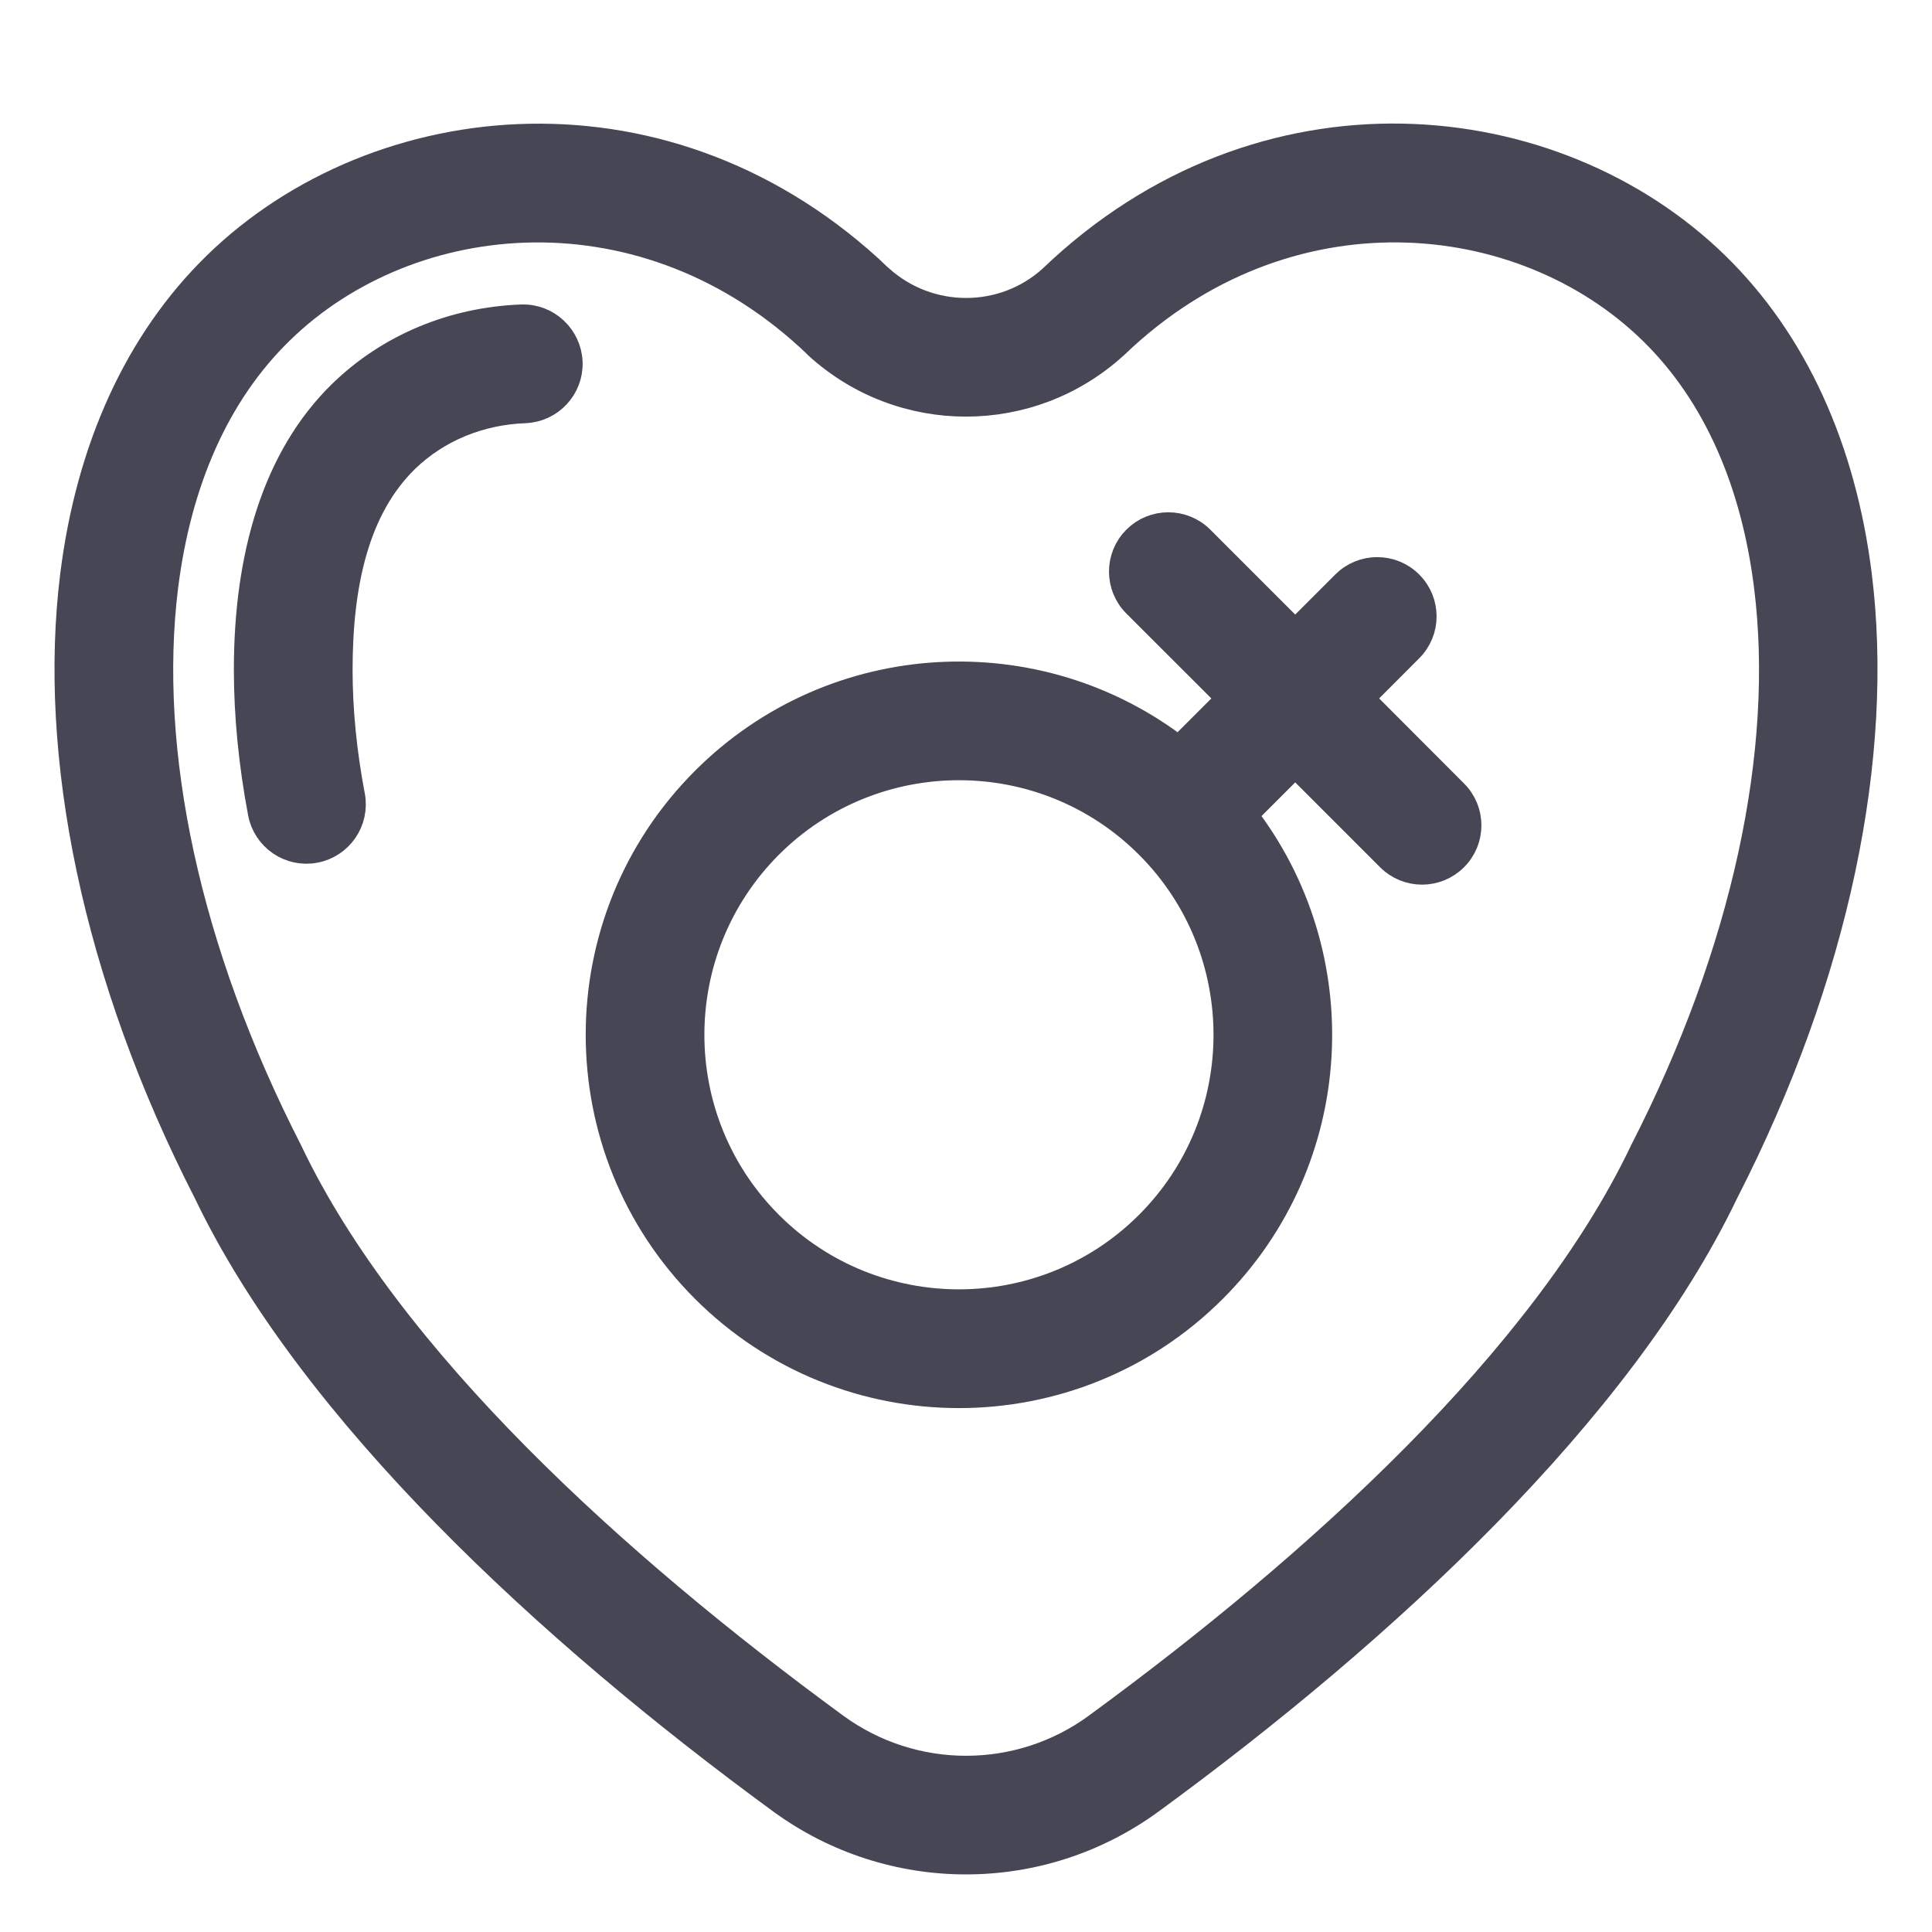
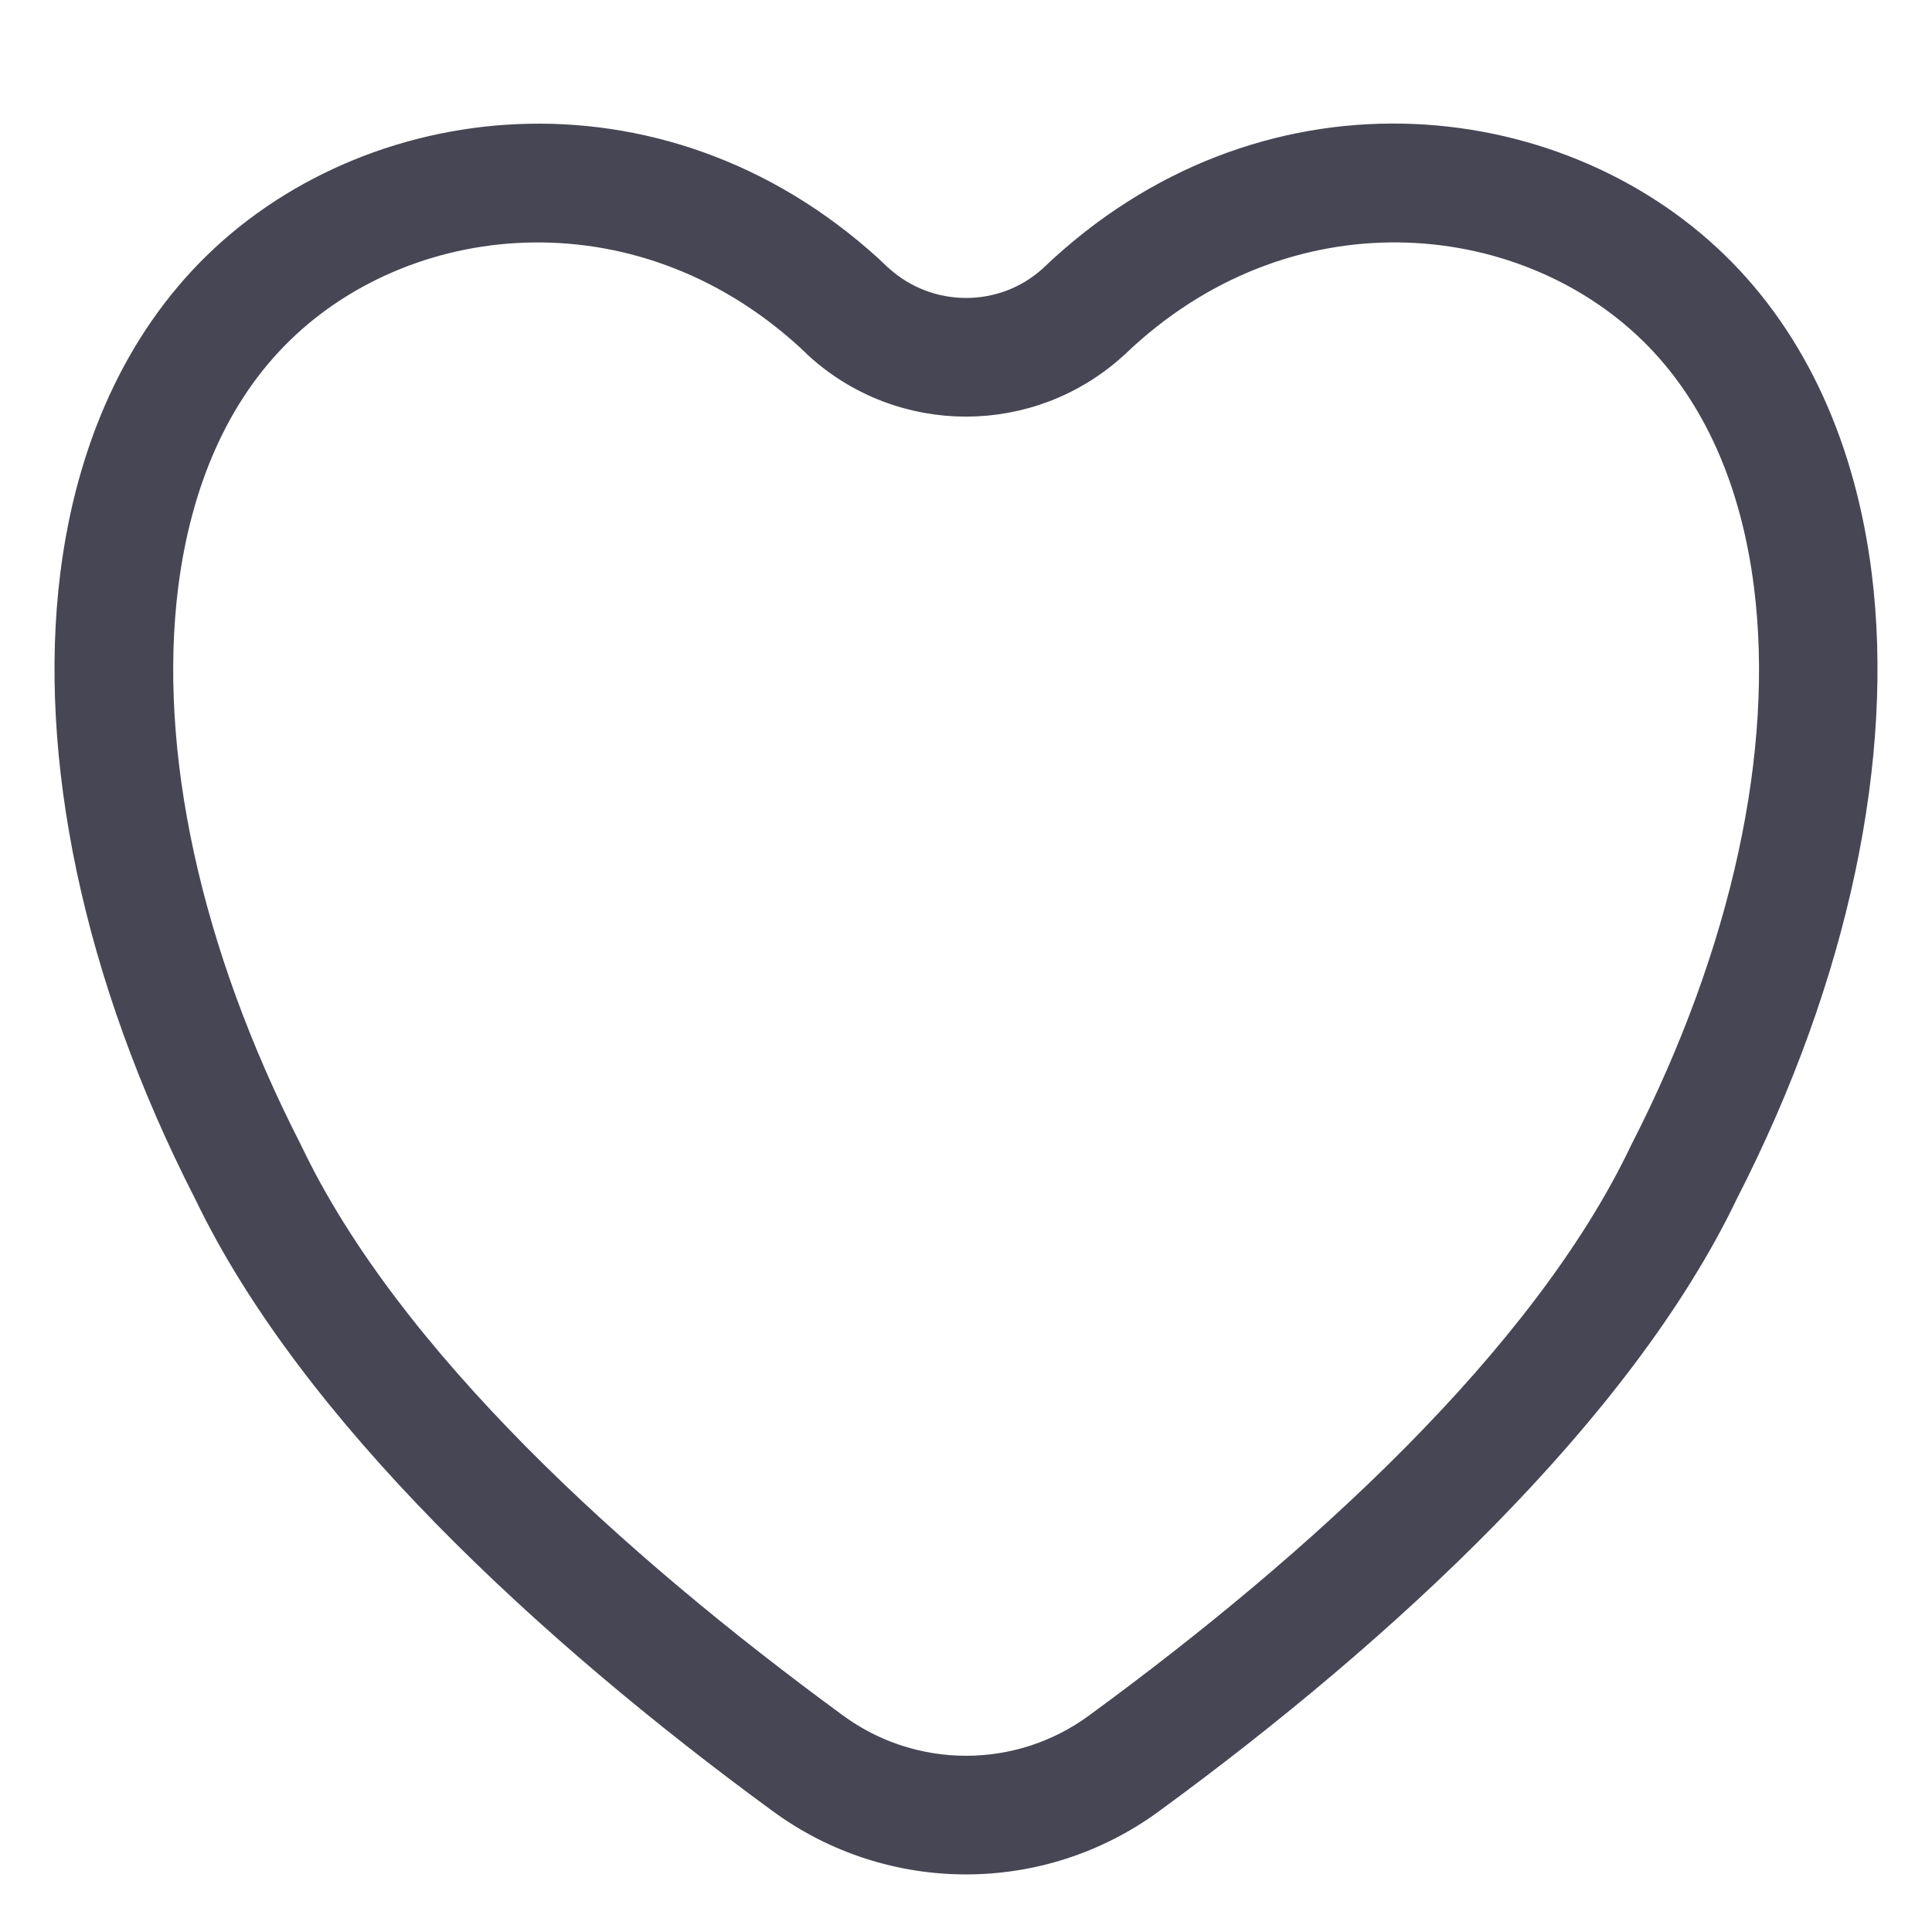
<svg xmlns="http://www.w3.org/2000/svg" width="20" height="20" viewBox="0 0 20 20" fill="none">
  <path fill-rule="evenodd" clip-rule="evenodd" d="M9.099 2.886C6.926 0.807 3.911 1.13 2.247 2.751C1.433 3.545 0.936 4.651 0.773 5.953C0.541 7.81 0.994 10.079 2.155 12.345C3.237 14.6 5.679 16.866 8.091 18.63C9.228 19.462 10.773 19.462 11.909 18.629C14.322 16.865 16.766 14.598 17.847 12.34C19.006 10.079 19.459 7.811 19.227 5.952C19.064 4.651 18.567 3.544 17.753 2.751C16.087 1.127 13.069 0.805 10.895 2.891C10.39 3.349 9.612 3.35 9.101 2.888L9.098 2.886L9.099 2.886ZM8.461 3.561L8.47 3.57C9.337 4.361 10.664 4.36 11.531 3.569C11.534 3.566 11.536 3.564 11.54 3.561C13.305 1.868 15.754 2.098 17.107 3.417C17.779 4.072 18.173 4.993 18.307 6.068C18.52 7.772 18.083 9.849 17.017 11.927C17.015 11.93 17.013 11.934 17.012 11.938C15.987 14.078 13.649 16.207 11.362 17.88C11.361 17.88 11.361 17.88 11.361 17.881C10.552 18.474 9.45 18.474 8.64 17.881C6.353 16.207 4.014 14.079 2.99 11.938C2.989 11.934 2.987 11.93 2.985 11.927C1.919 9.848 1.483 7.772 1.695 6.068C1.83 4.993 2.223 4.072 2.896 3.417C4.248 2.098 6.698 1.869 8.462 3.561L8.461 3.561Z" fill="#464655" stroke="#464655" stroke-width="0.3" />
-   <path fill-rule="evenodd" clip-rule="evenodd" d="M3.629 8.242C3.543 7.79 3.5 7.352 3.5 6.933C3.5 6.045 3.671 5.255 4.192 4.747C4.521 4.428 4.962 4.248 5.434 4.231C5.69 4.221 5.891 4.005 5.881 3.75C5.871 3.494 5.655 3.293 5.4 3.302C4.693 3.328 4.035 3.602 3.543 4.081C2.86 4.747 2.571 5.766 2.571 6.932C2.571 7.407 2.62 7.903 2.716 8.413C2.764 8.666 3.007 8.831 3.259 8.783C3.51 8.735 3.676 8.493 3.629 8.241L3.629 8.242Z" fill="#464655" stroke="#464655" stroke-width="0.3" />
-   <path fill-rule="evenodd" clip-rule="evenodd" d="M12.752 7.23L12.204 7.778C10.748 6.644 8.638 6.747 7.3 8.086C5.851 9.535 5.851 11.889 7.3 13.339C8.75 14.789 11.104 14.789 12.553 13.339C13.892 12 13.994 9.891 12.861 8.434L13.408 7.887L14.393 8.872C14.574 9.053 14.868 9.053 15.049 8.872C15.231 8.691 15.231 8.397 15.049 8.216L14.065 7.23L14.585 6.709C14.767 6.528 14.767 6.234 14.585 6.053C14.404 5.872 14.11 5.872 13.929 6.053L13.408 6.574L12.423 5.589C12.242 5.408 11.947 5.408 11.766 5.589C11.585 5.77 11.585 6.064 11.766 6.245L12.752 7.23ZM11.897 8.742C12.984 9.83 12.984 11.595 11.897 12.682C10.809 13.769 9.044 13.769 7.957 12.682C6.87 11.595 6.87 9.83 7.957 8.742C9.045 7.655 10.81 7.655 11.897 8.742Z" fill="#464655" stroke="#464655" stroke-width="0.3" />
</svg>